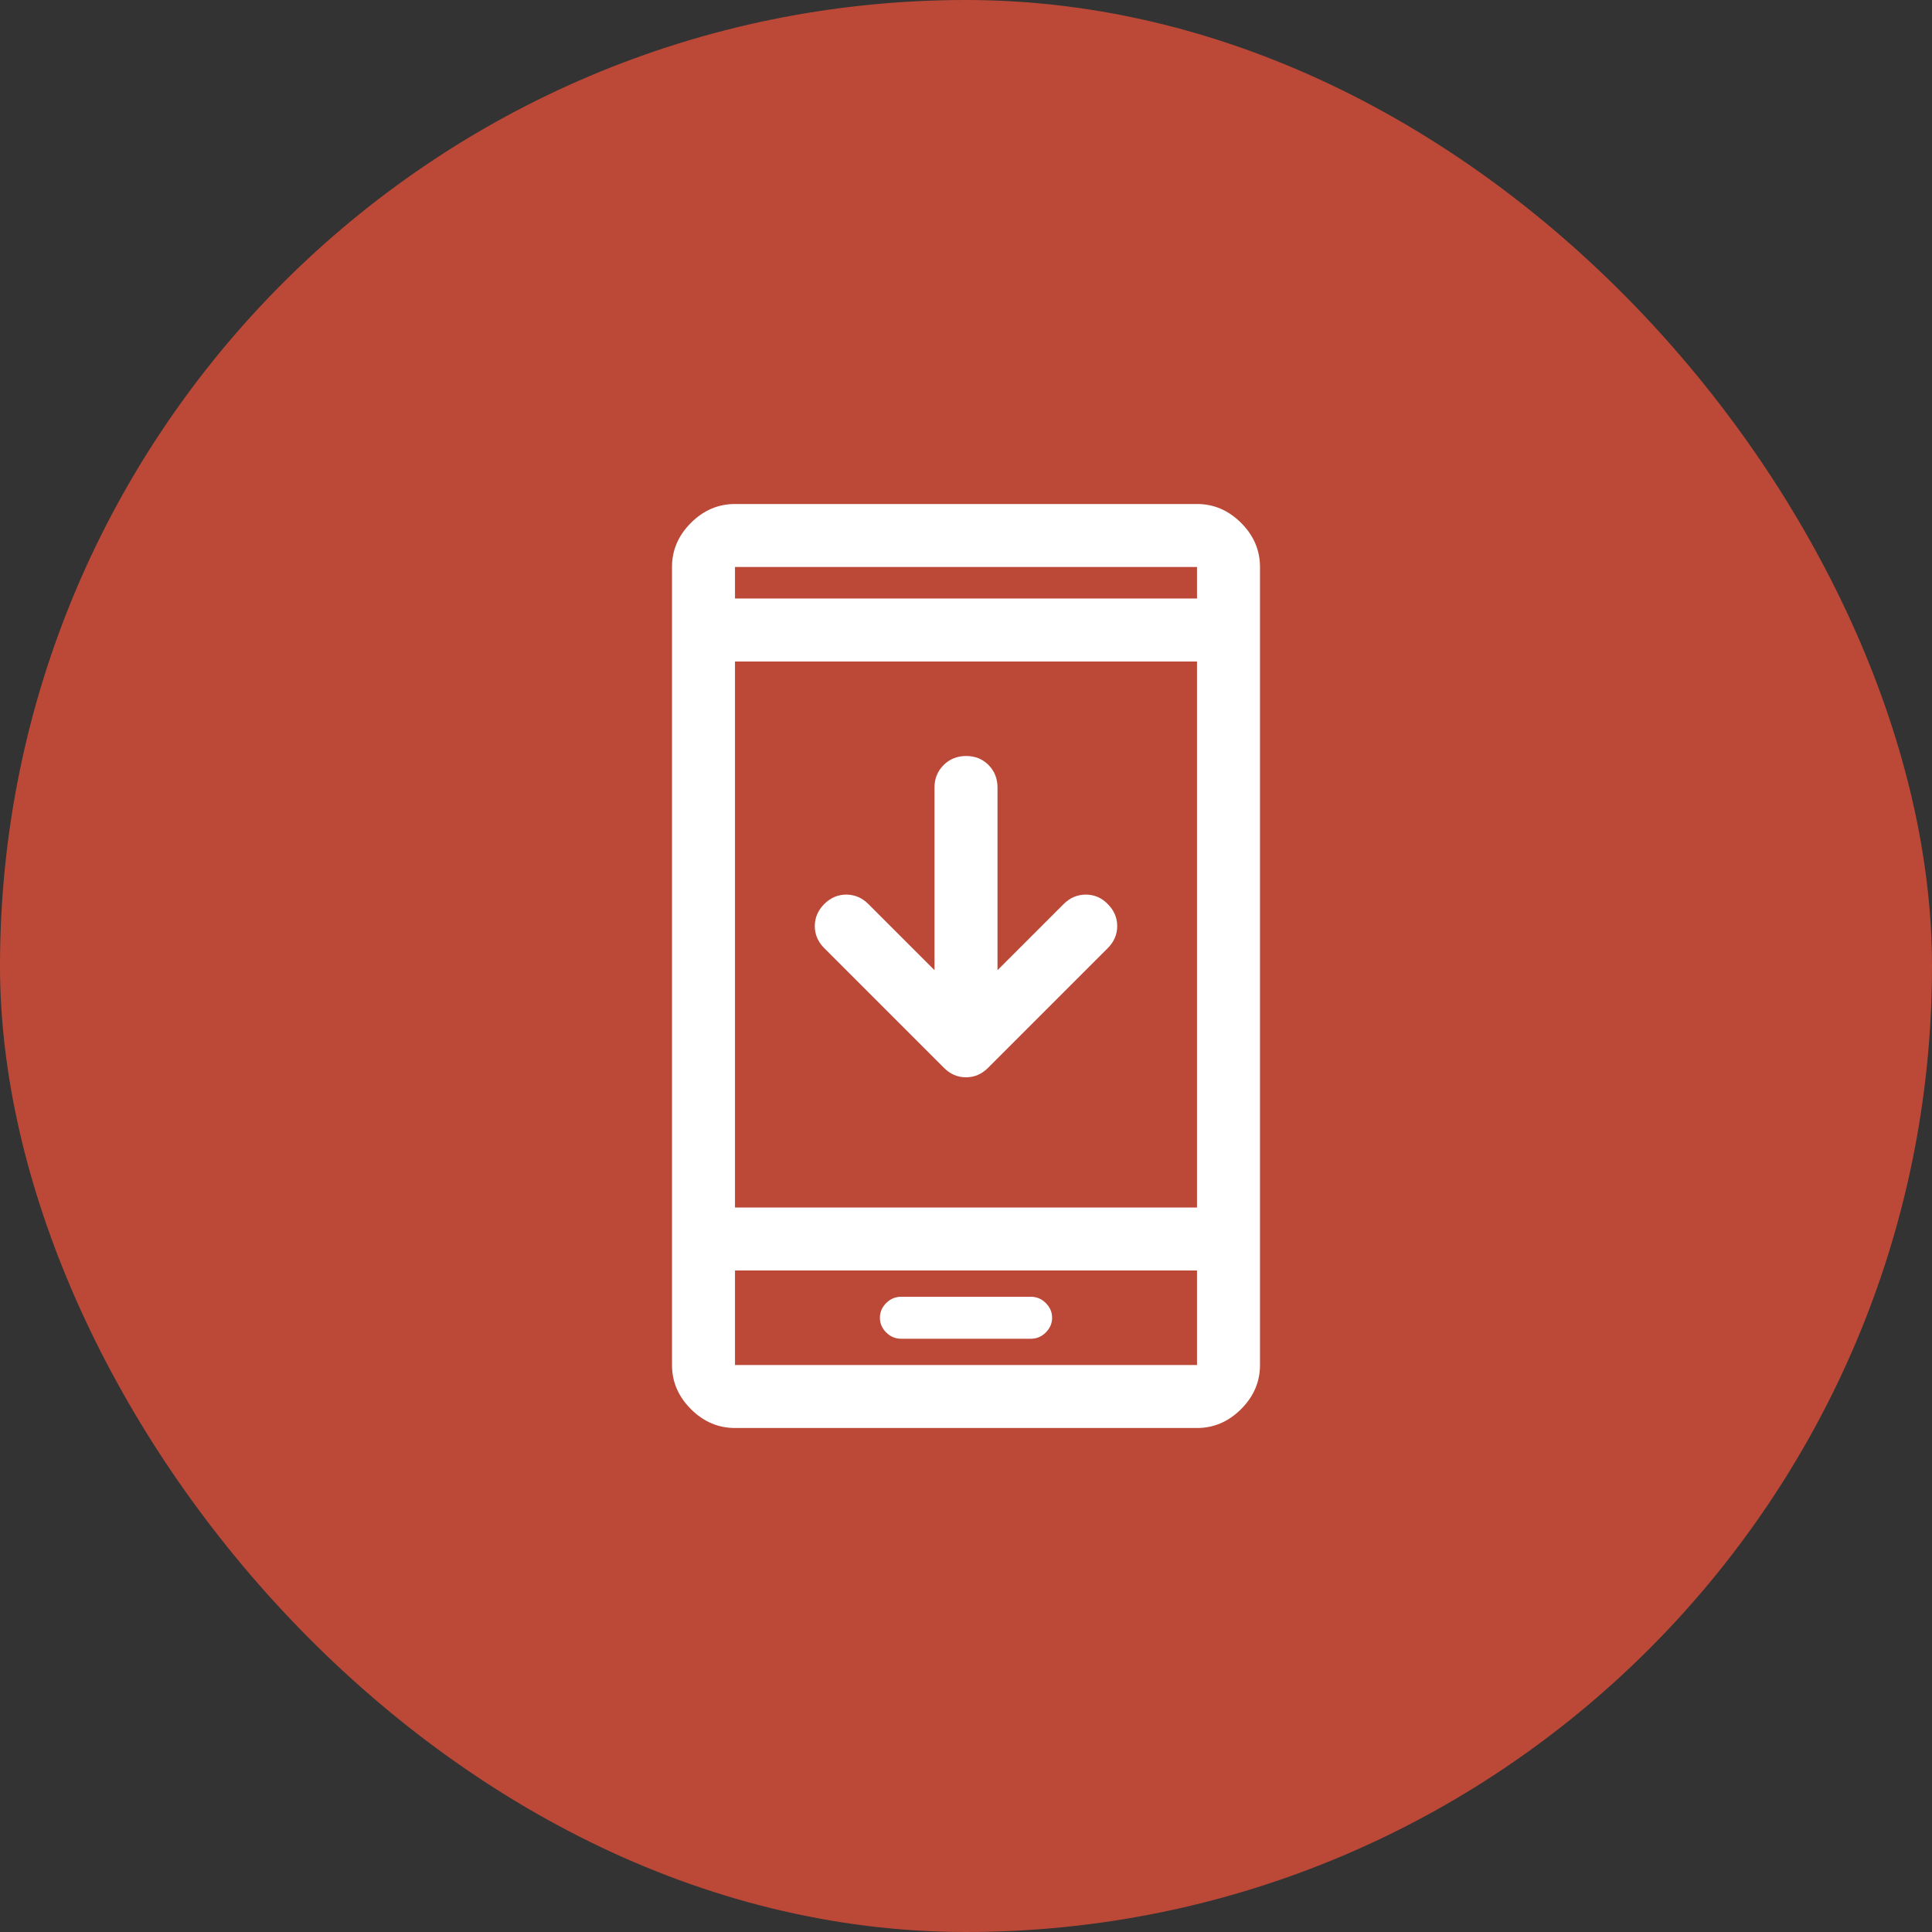
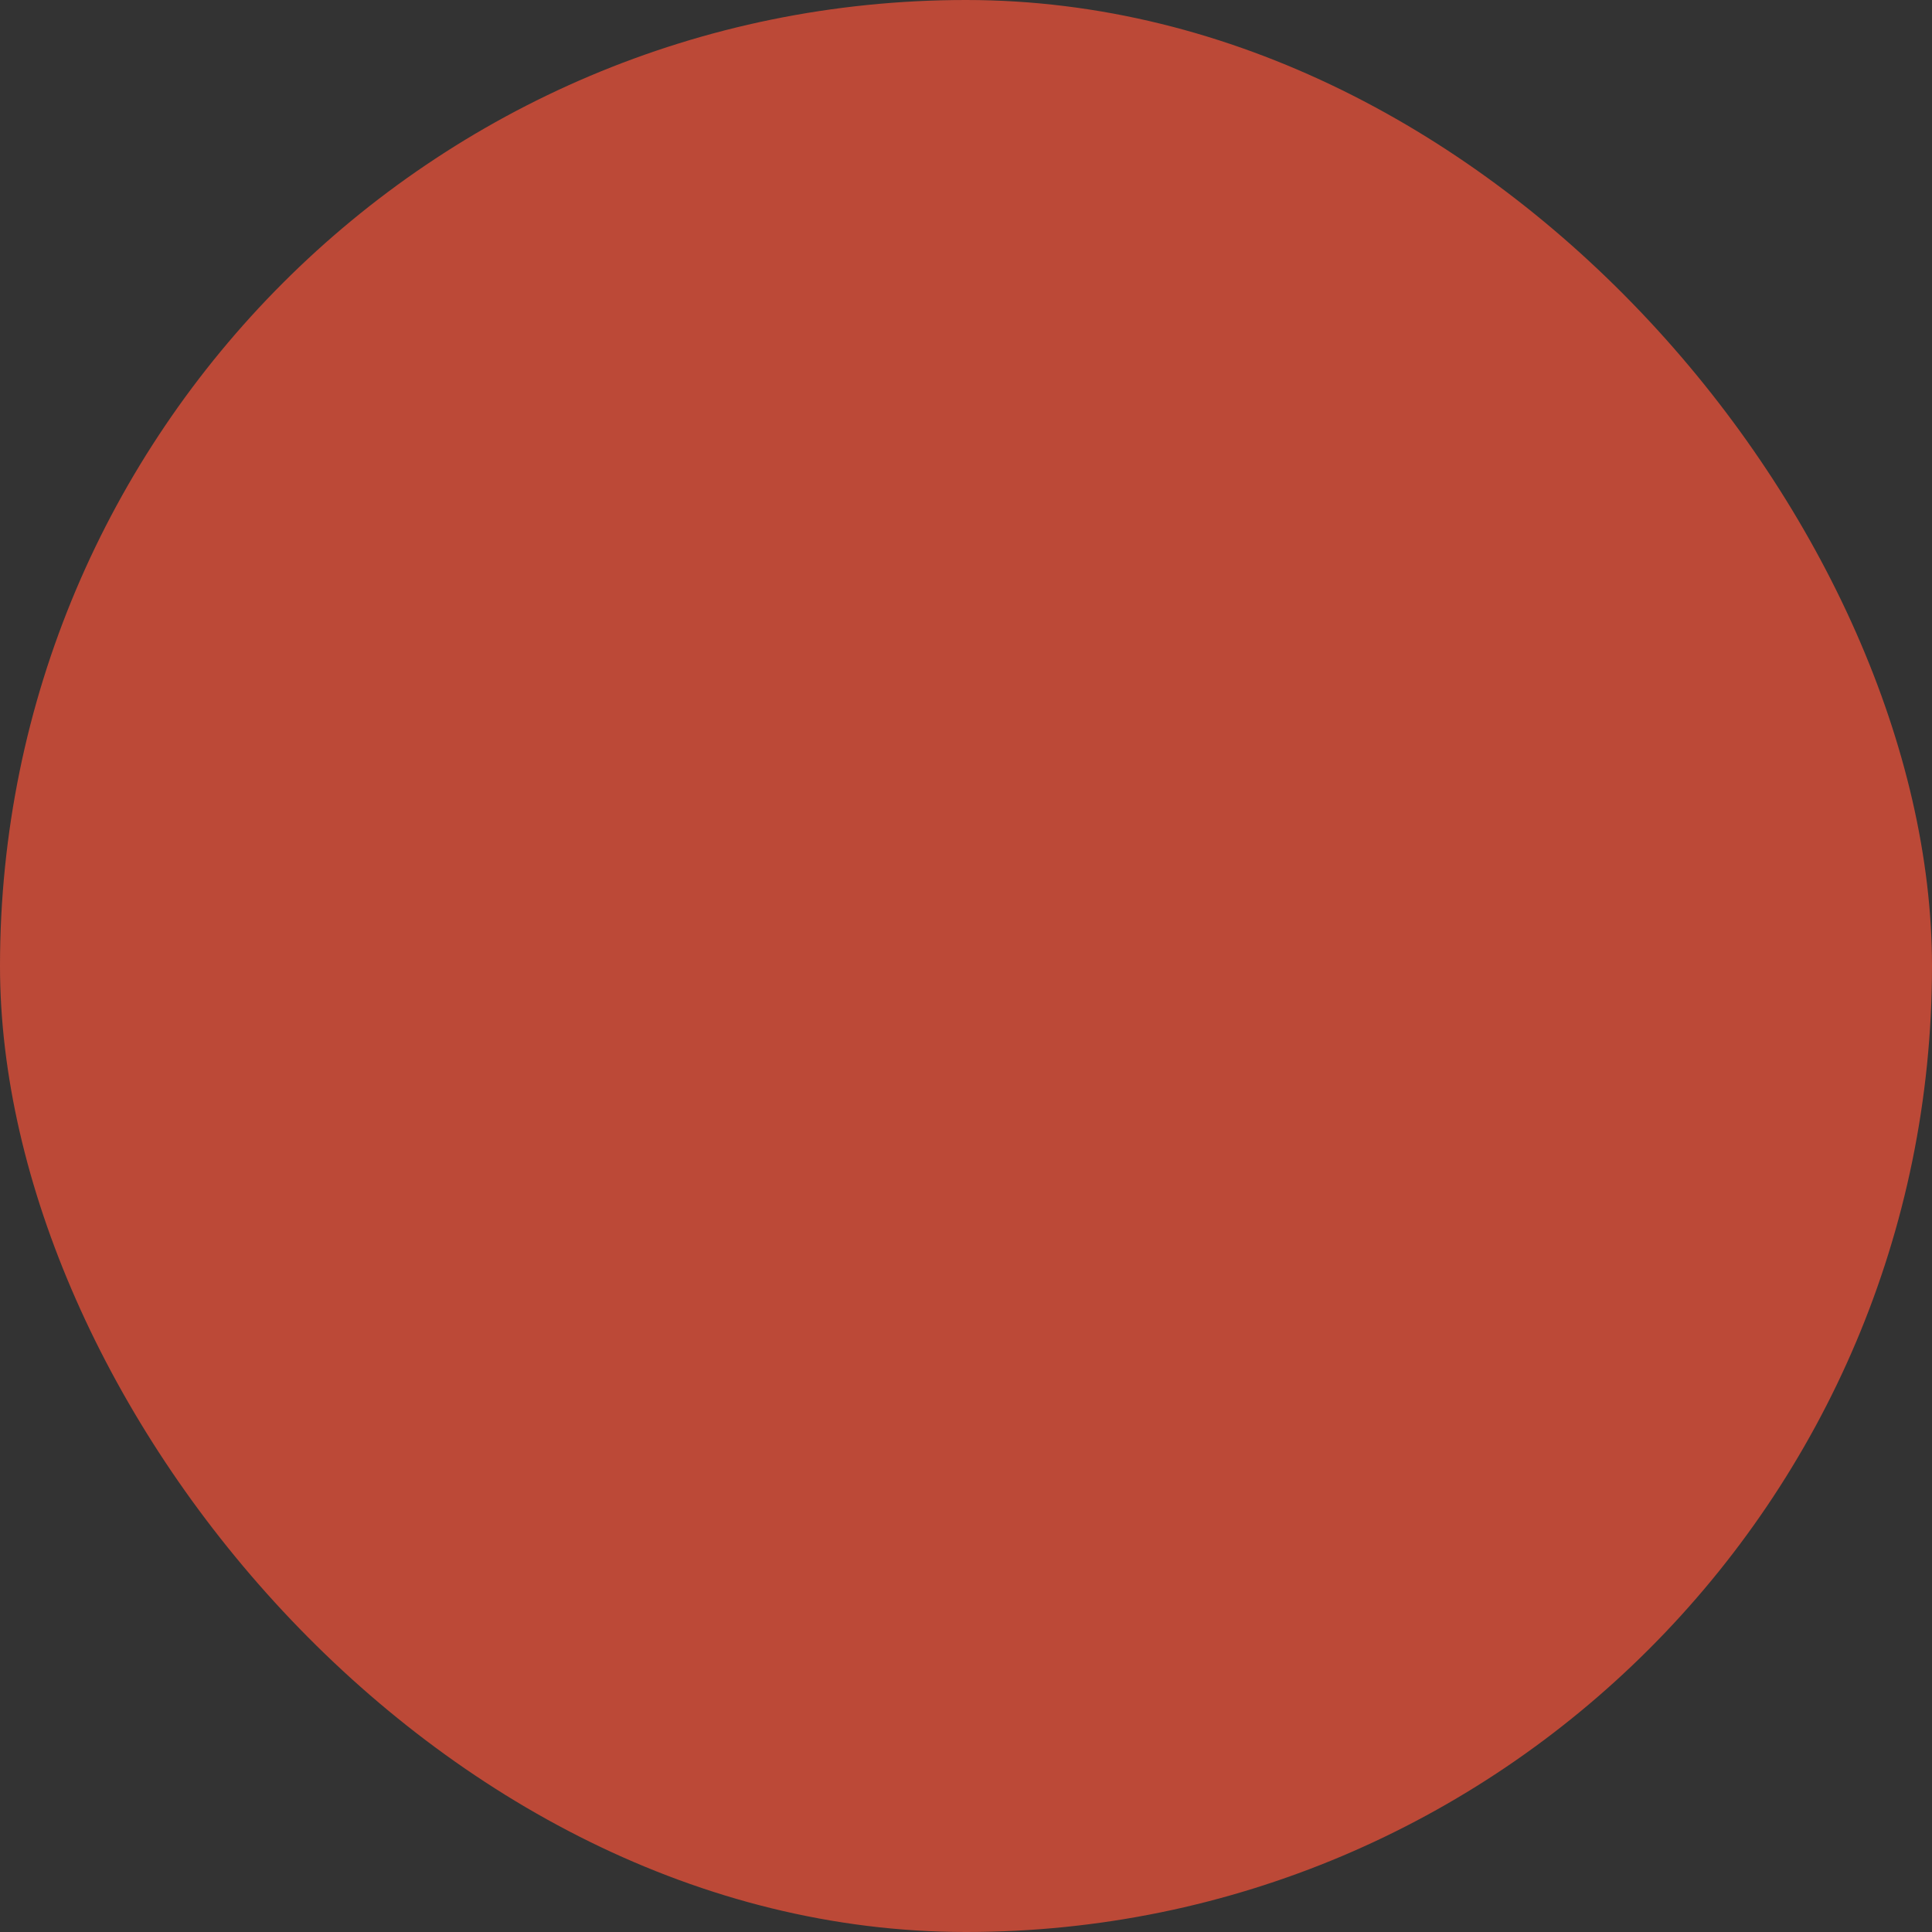
<svg xmlns="http://www.w3.org/2000/svg" width="92" height="92" viewBox="0 0 92 92" fill="none">
  <rect x="0" y="0" width="92" height="92" fill="#333333" stroke="none" />
  <rect width="92" height="92" rx="46" fill="#BC4937" />
  <mask id="mask0_1325_20654" style="mask-type:alpha" maskUnits="userSpaceOnUse" x="22" y="22" width="48" height="48">
-     <rect x="22" y="22" width="48" height="48" fill="#D9D9D9" />
-   </mask>
+     </mask>
  <g mask="url(#mask0_1325_20654)">
-     <path d="M44.5 46.2V37.5C44.5 37.075 44.645 36.719 44.934 36.431C45.223 36.144 45.581 36 46.009 36C46.436 36 46.792 36.144 47.075 36.431C47.358 36.719 47.5 37.075 47.5 37.5V46.2L50.65 43.05C50.95 42.75 51.302 42.6 51.705 42.6C52.108 42.6 52.457 42.75 52.75 43.05C53.05 43.35 53.2 43.7 53.2 44.1C53.2 44.5 53.05 44.85 52.75 45.15L47.05 50.85C46.75 51.15 46.4 51.3 46 51.3C45.6 51.3 45.25 51.15 44.95 50.85L39.25 45.15C38.95 44.85 38.8 44.5 38.8 44.1C38.8 43.7 38.95 43.35 39.25 43.05C39.55 42.75 39.9 42.6 40.3 42.6C40.7 42.6 41.05 42.75 41.35 43.05L44.5 46.2ZM35 68C34.2 68 33.5 67.7 32.9 67.1C32.3 66.5 32 65.8 32 65V27C32 26.2 32.3 25.5 32.9 24.9C33.5 24.3 34.2 24 35 24H57C57.8 24 58.5 24.3 59.1 24.9C59.7 25.5 60 26.2 60 27V65C60 65.8 59.7 66.5 59.1 67.1C58.5 67.7 57.8 68 57 68H35ZM35 60.5V65H57V60.5H35ZM35 57.5H57V31.5H35V57.5ZM35 28.5H57V27H35V28.5ZM42.912 63.75H49.088C49.363 63.75 49.6 63.65 49.8 63.45C50 63.25 50.1 63.017 50.1 62.75C50.1 62.483 50 62.25 49.8 62.05C49.6 61.85 49.363 61.75 49.088 61.75H42.912C42.637 61.75 42.4 61.85 42.2 62.05C42 62.25 41.9 62.483 41.9 62.75C41.9 63.017 42 63.25 42.2 63.45C42.4 63.65 42.637 63.75 42.912 63.75Z" fill="white" />
-   </g>
+     </g>
</svg>